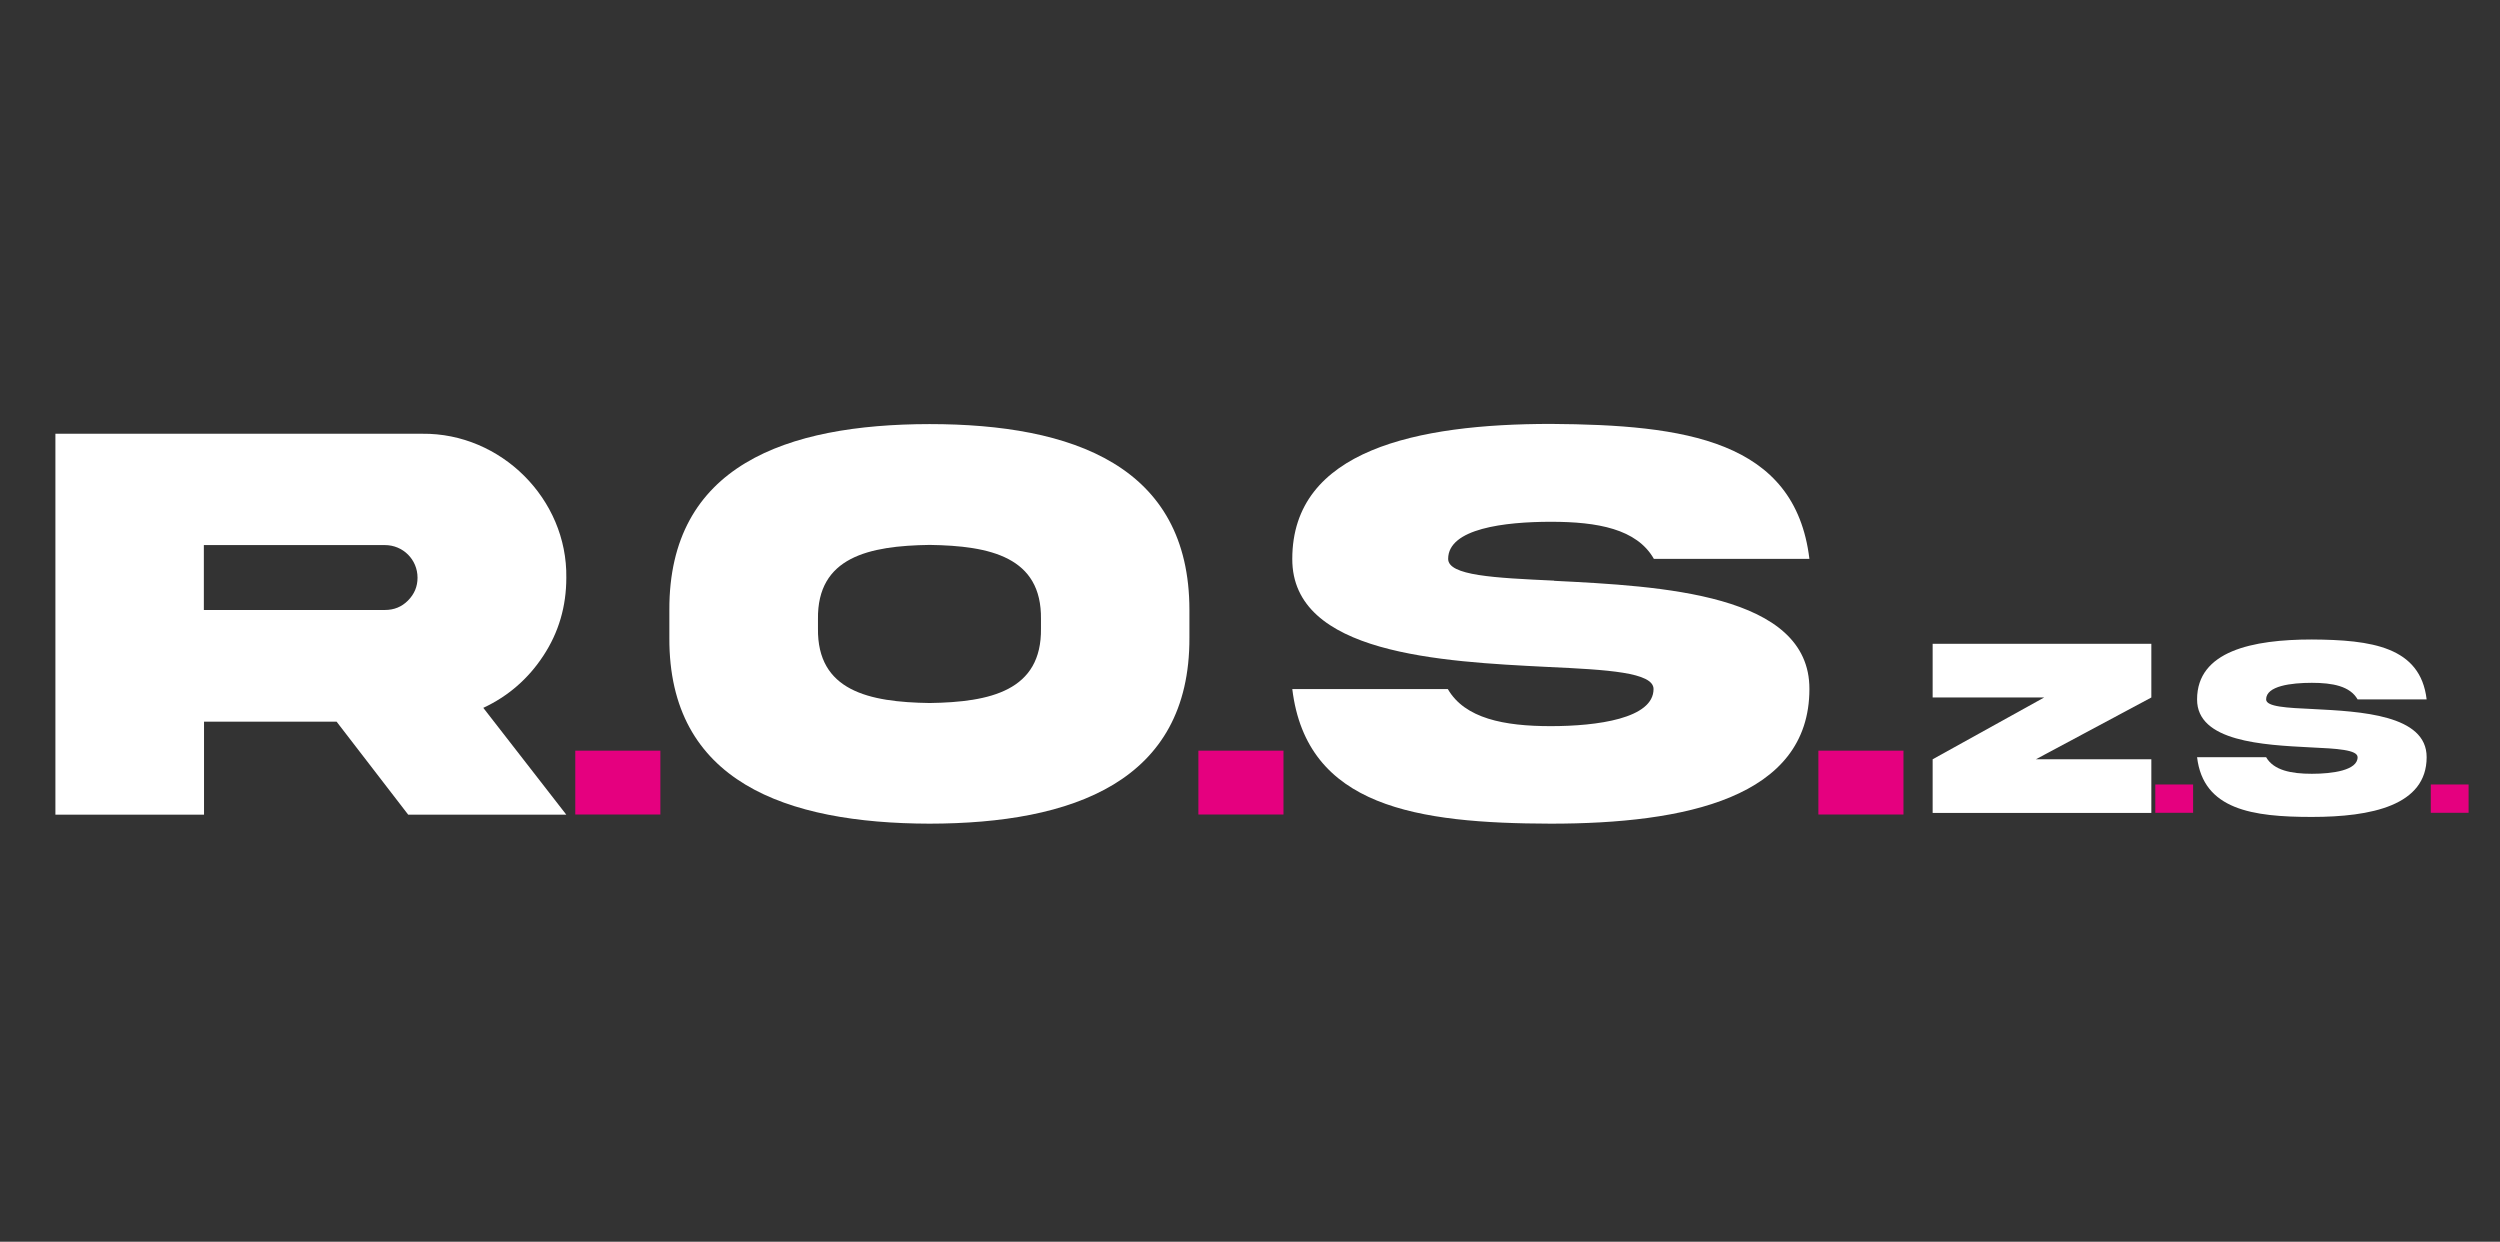
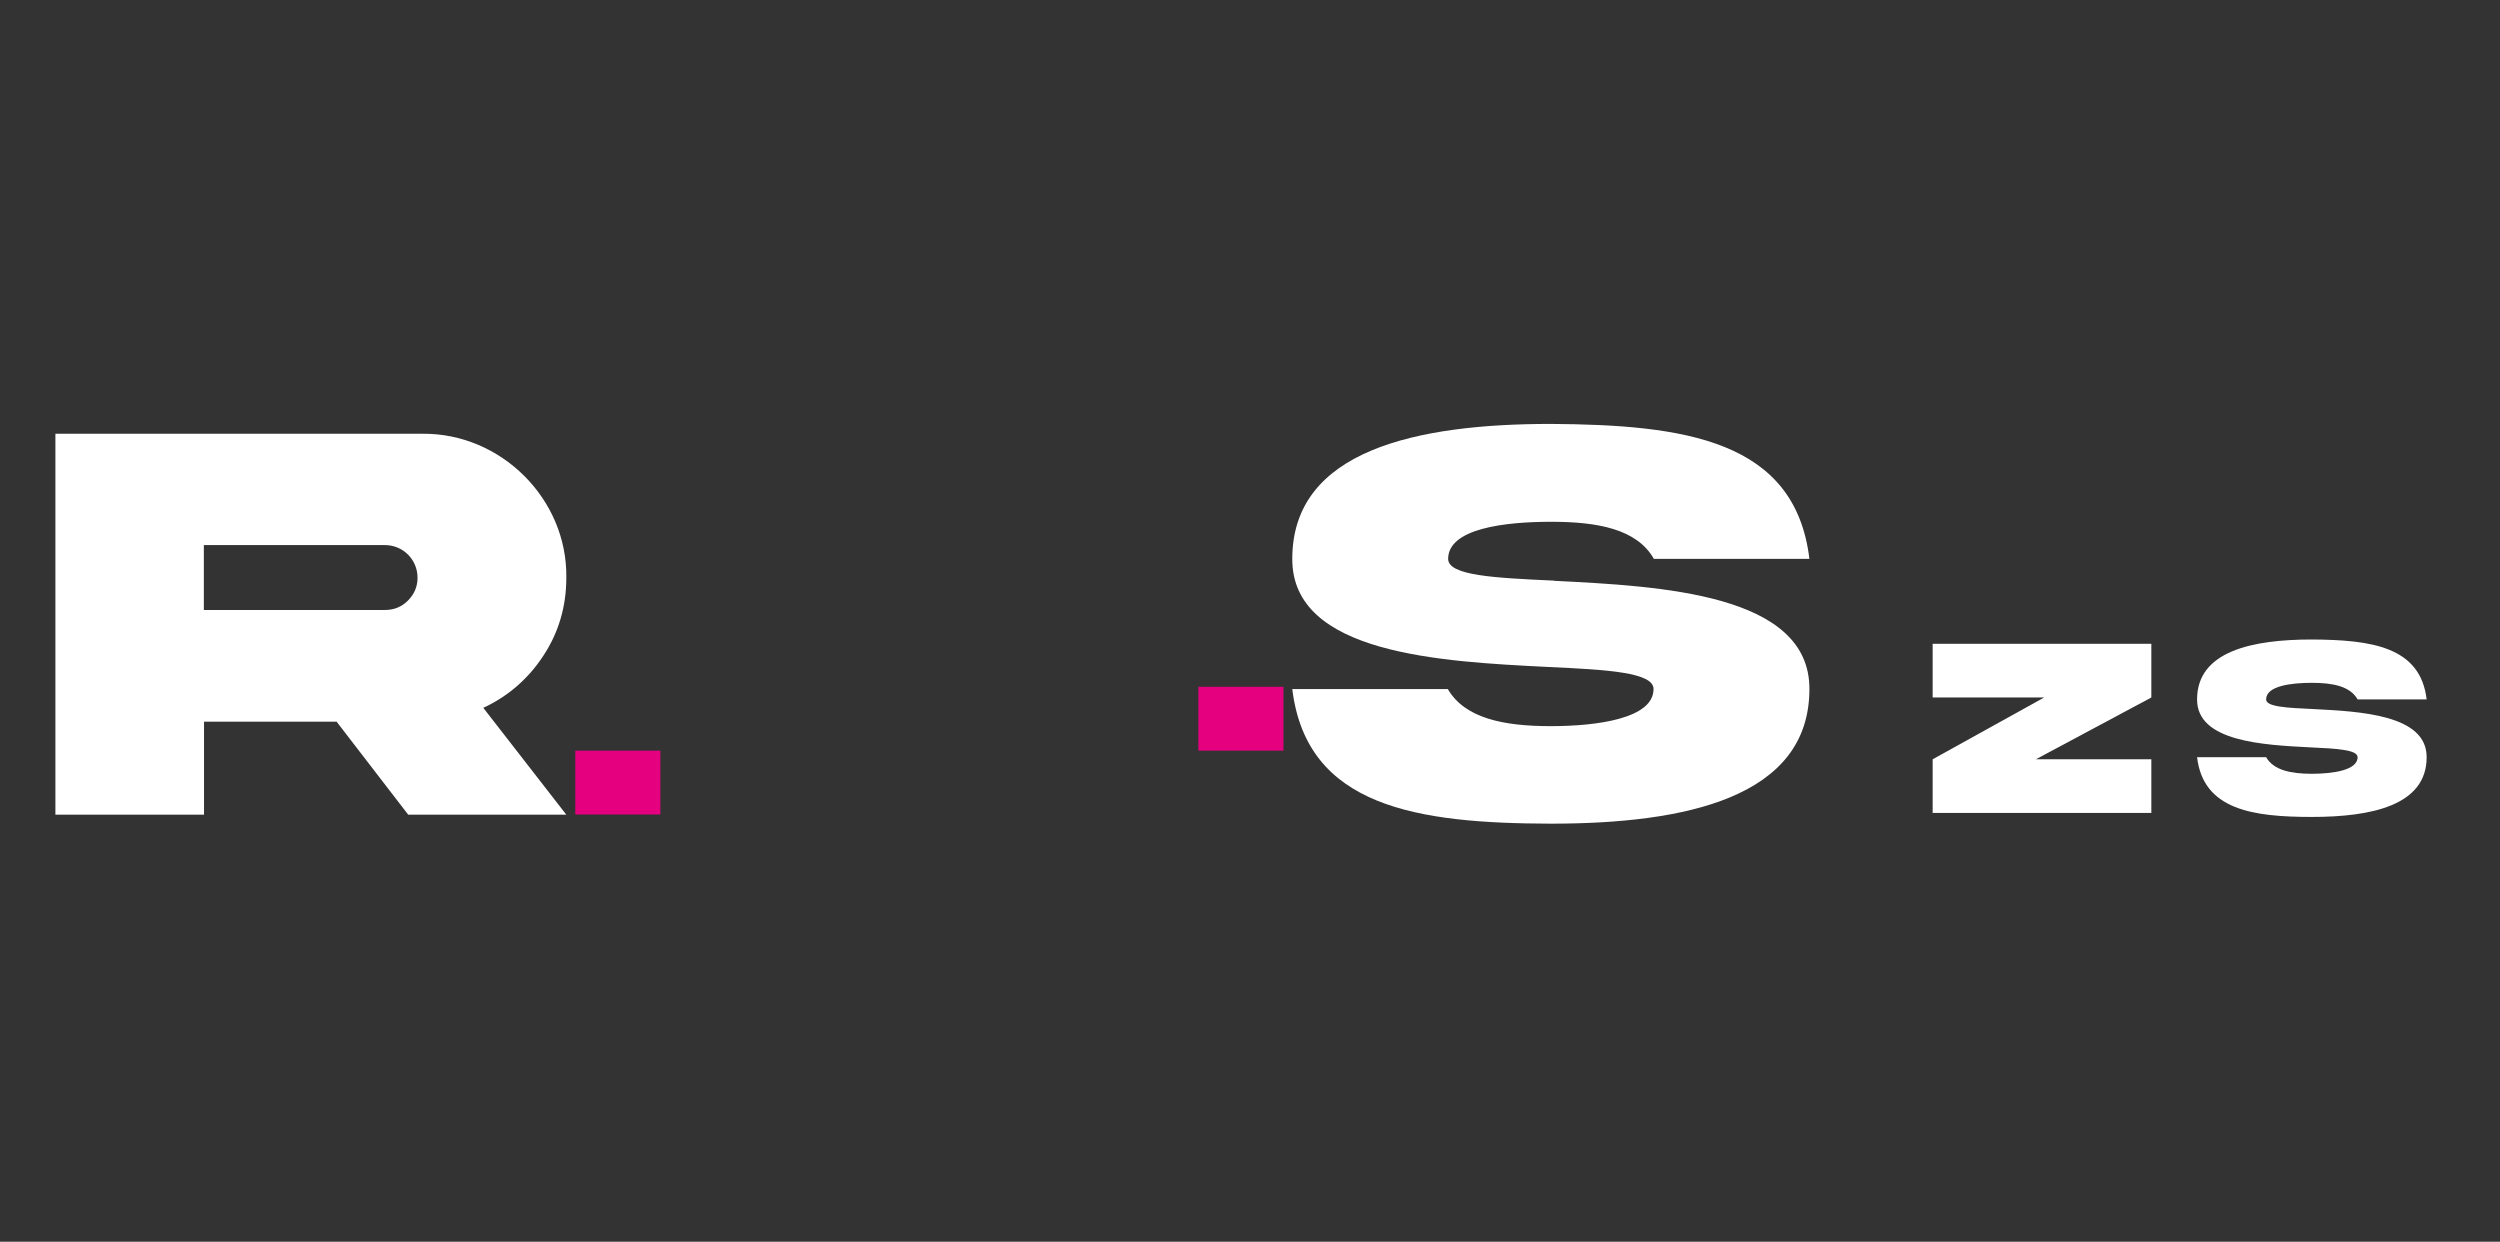
<svg xmlns="http://www.w3.org/2000/svg" id="Vrstva_2" viewBox="0 0 144.84 71.94">
  <rect x="0" y="0" width="144.84" height="71.94" fill="#333333" stroke="none" />
  <defs>
    <style>.cls-1{fill:#fff;}.cls-2{fill:none;}.cls-3{fill:#e5007f;}</style>
  </defs>
  <g id="Vrstva_1-2">
    <rect class="cls-2" width="144.84" height="71.94" />
    <path class="cls-1" d="m24.47,25.13c4.55-.05,8.41,3.78,8.34,8.34,0,1.66-.44,3.17-1.33,4.52-.87,1.33-2.04,2.35-3.48,3.02l4.81,6.19h-9.16l-4.15-5.39h-7.68v5.39H3.21v-22.07h21.26Zm-12.66,6.45v3.76h10.49c.53,0,.97-.18,1.33-.54.38-.38.56-.82.56-1.33,0-1.05-.84-1.89-1.89-1.89h-10.49Z" />
    <path class="cls-3" d="m38.26,43.49v3.7h-4.93v-3.7h4.93Z" />
-     <path class="cls-1" d="m68.91,35.34v1.61c.03,8.34-6.77,10.76-15.06,10.77-8.31-.02-15.11-2.43-15.07-10.77v-1.61c-.03-8.36,6.77-10.76,15.07-10.77,8.31,0,15.06,2.43,15.06,10.77Zm-8.6.53c.05-3.6-2.94-4.25-6.45-4.3-3.53.05-6.52.71-6.47,4.3v.54c-.05,3.61,2.94,4.27,6.47,4.32,3.51-.05,6.5-.71,6.45-4.32v-.54Z" />
-     <path class="cls-3" d="m74.36,43.49v3.7h-4.93v-3.7h4.93Z" />
+     <path class="cls-3" d="m74.36,43.49h-4.93v-3.7h4.93Z" />
    <path class="cls-1" d="m90.04,33.65c6.16.31,14.81.74,14.79,6.27,0,6.31-7.22,7.8-14.98,7.8-7.73-.02-14.15-.95-14.98-7.8h9.01c.99,1.71,3.27,2.15,5.96,2.15s5.96-.44,5.96-2.15c0-.97-2.68-1.12-6.14-1.28-6.16-.31-14.81-.74-14.79-6.26,0-6.31,7.22-7.82,14.98-7.82,7.73.05,14.15.92,14.98,7.82h-9.01c-.99-1.74-3.27-2.15-5.96-2.15s-5.96.39-5.96,2.15c0,.97,2.68,1.1,6.14,1.26Z" />
-     <path class="cls-3" d="m110.28,43.49v3.7h-4.93v-3.7h4.93Z" />
    <path class="cls-1" d="m111.97,40.41v-3.11h12.67v3.11l-6.69,3.58h6.69v3.11h-12.67v-3.11l6.46-3.58h-6.46Z" />
-     <path class="cls-3" d="m127.06,45.45v1.64h-2.19v-1.64h2.19Z" />
    <path class="cls-1" d="m134.02,41.08c2.74.14,6.58.33,6.57,2.79,0,2.8-3.21,3.46-6.65,3.46-3.44,0-6.29-.42-6.65-3.46h4c.44.76,1.45.96,2.65.96s2.65-.2,2.65-.96c0-.43-1.19-.5-2.73-.57-2.74-.14-6.58-.33-6.57-2.78,0-2.8,3.21-3.47,6.65-3.47,3.44.02,6.29.41,6.65,3.47h-4c-.44-.77-1.45-.96-2.65-.96s-2.65.18-2.65.96c0,.43,1.19.49,2.73.56Z" />
-     <path class="cls-3" d="m143.02,45.45v1.64h-2.19v-1.64h2.19Z" />
  </g>
</svg>